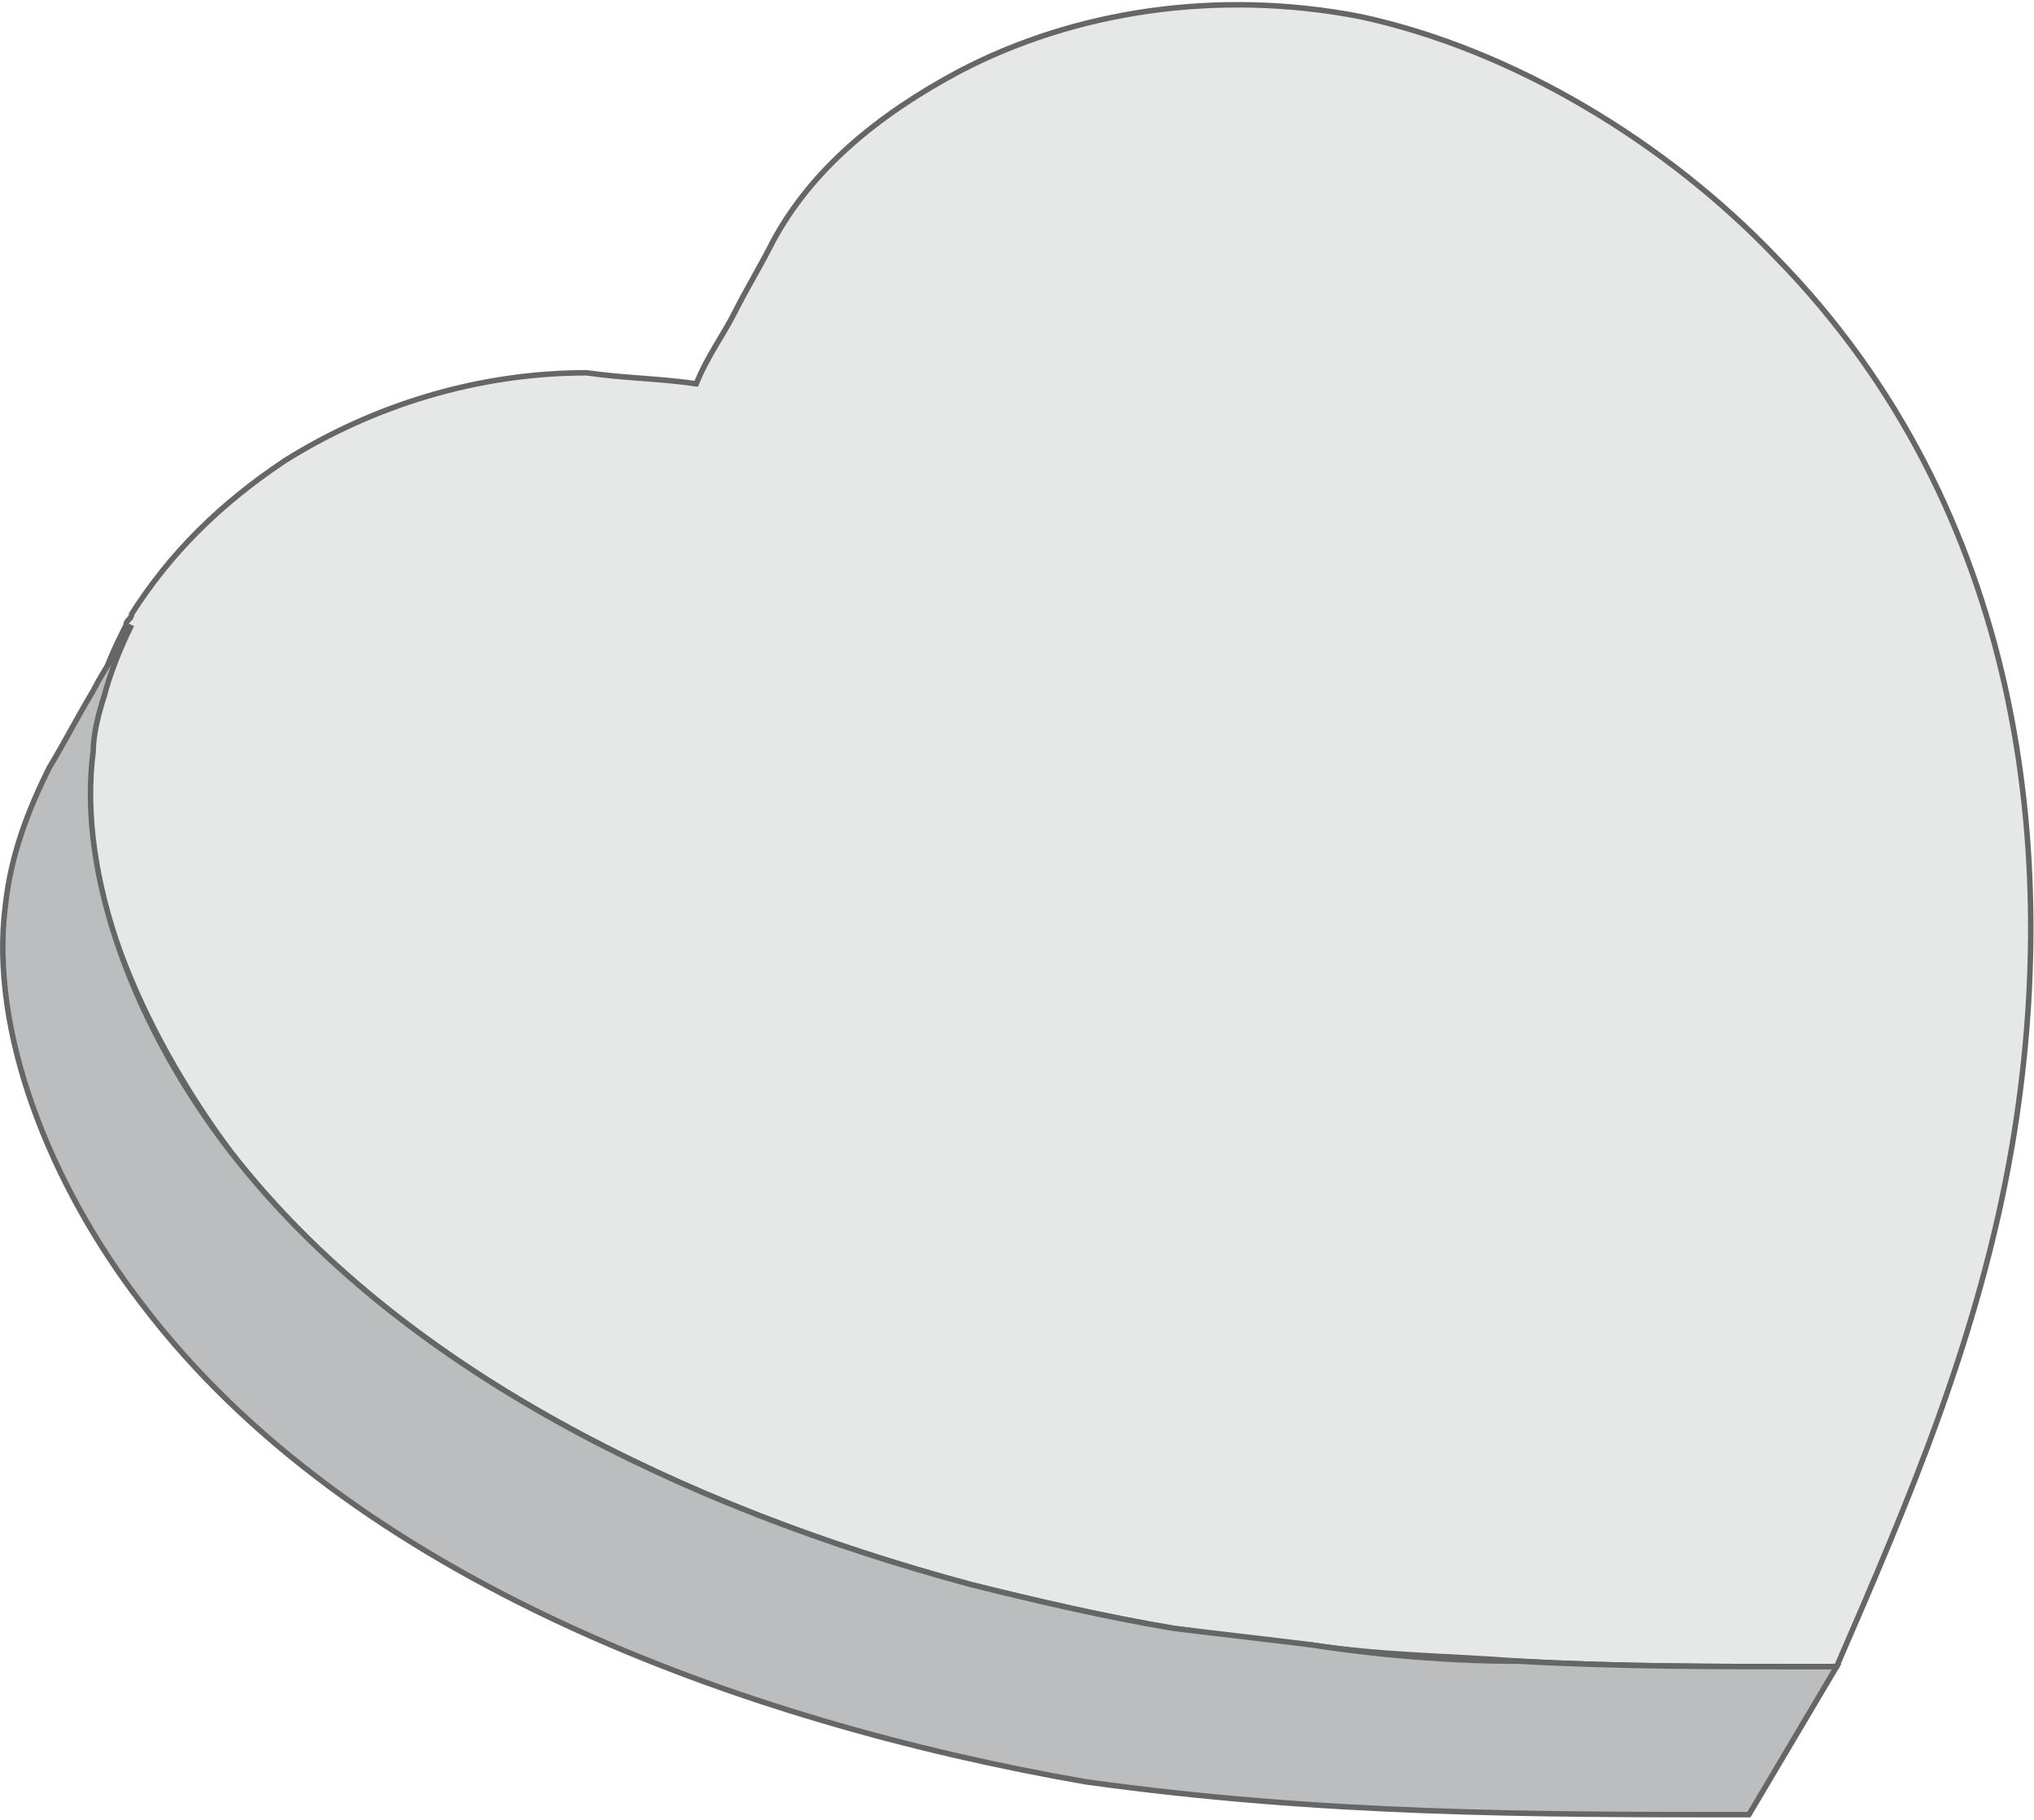
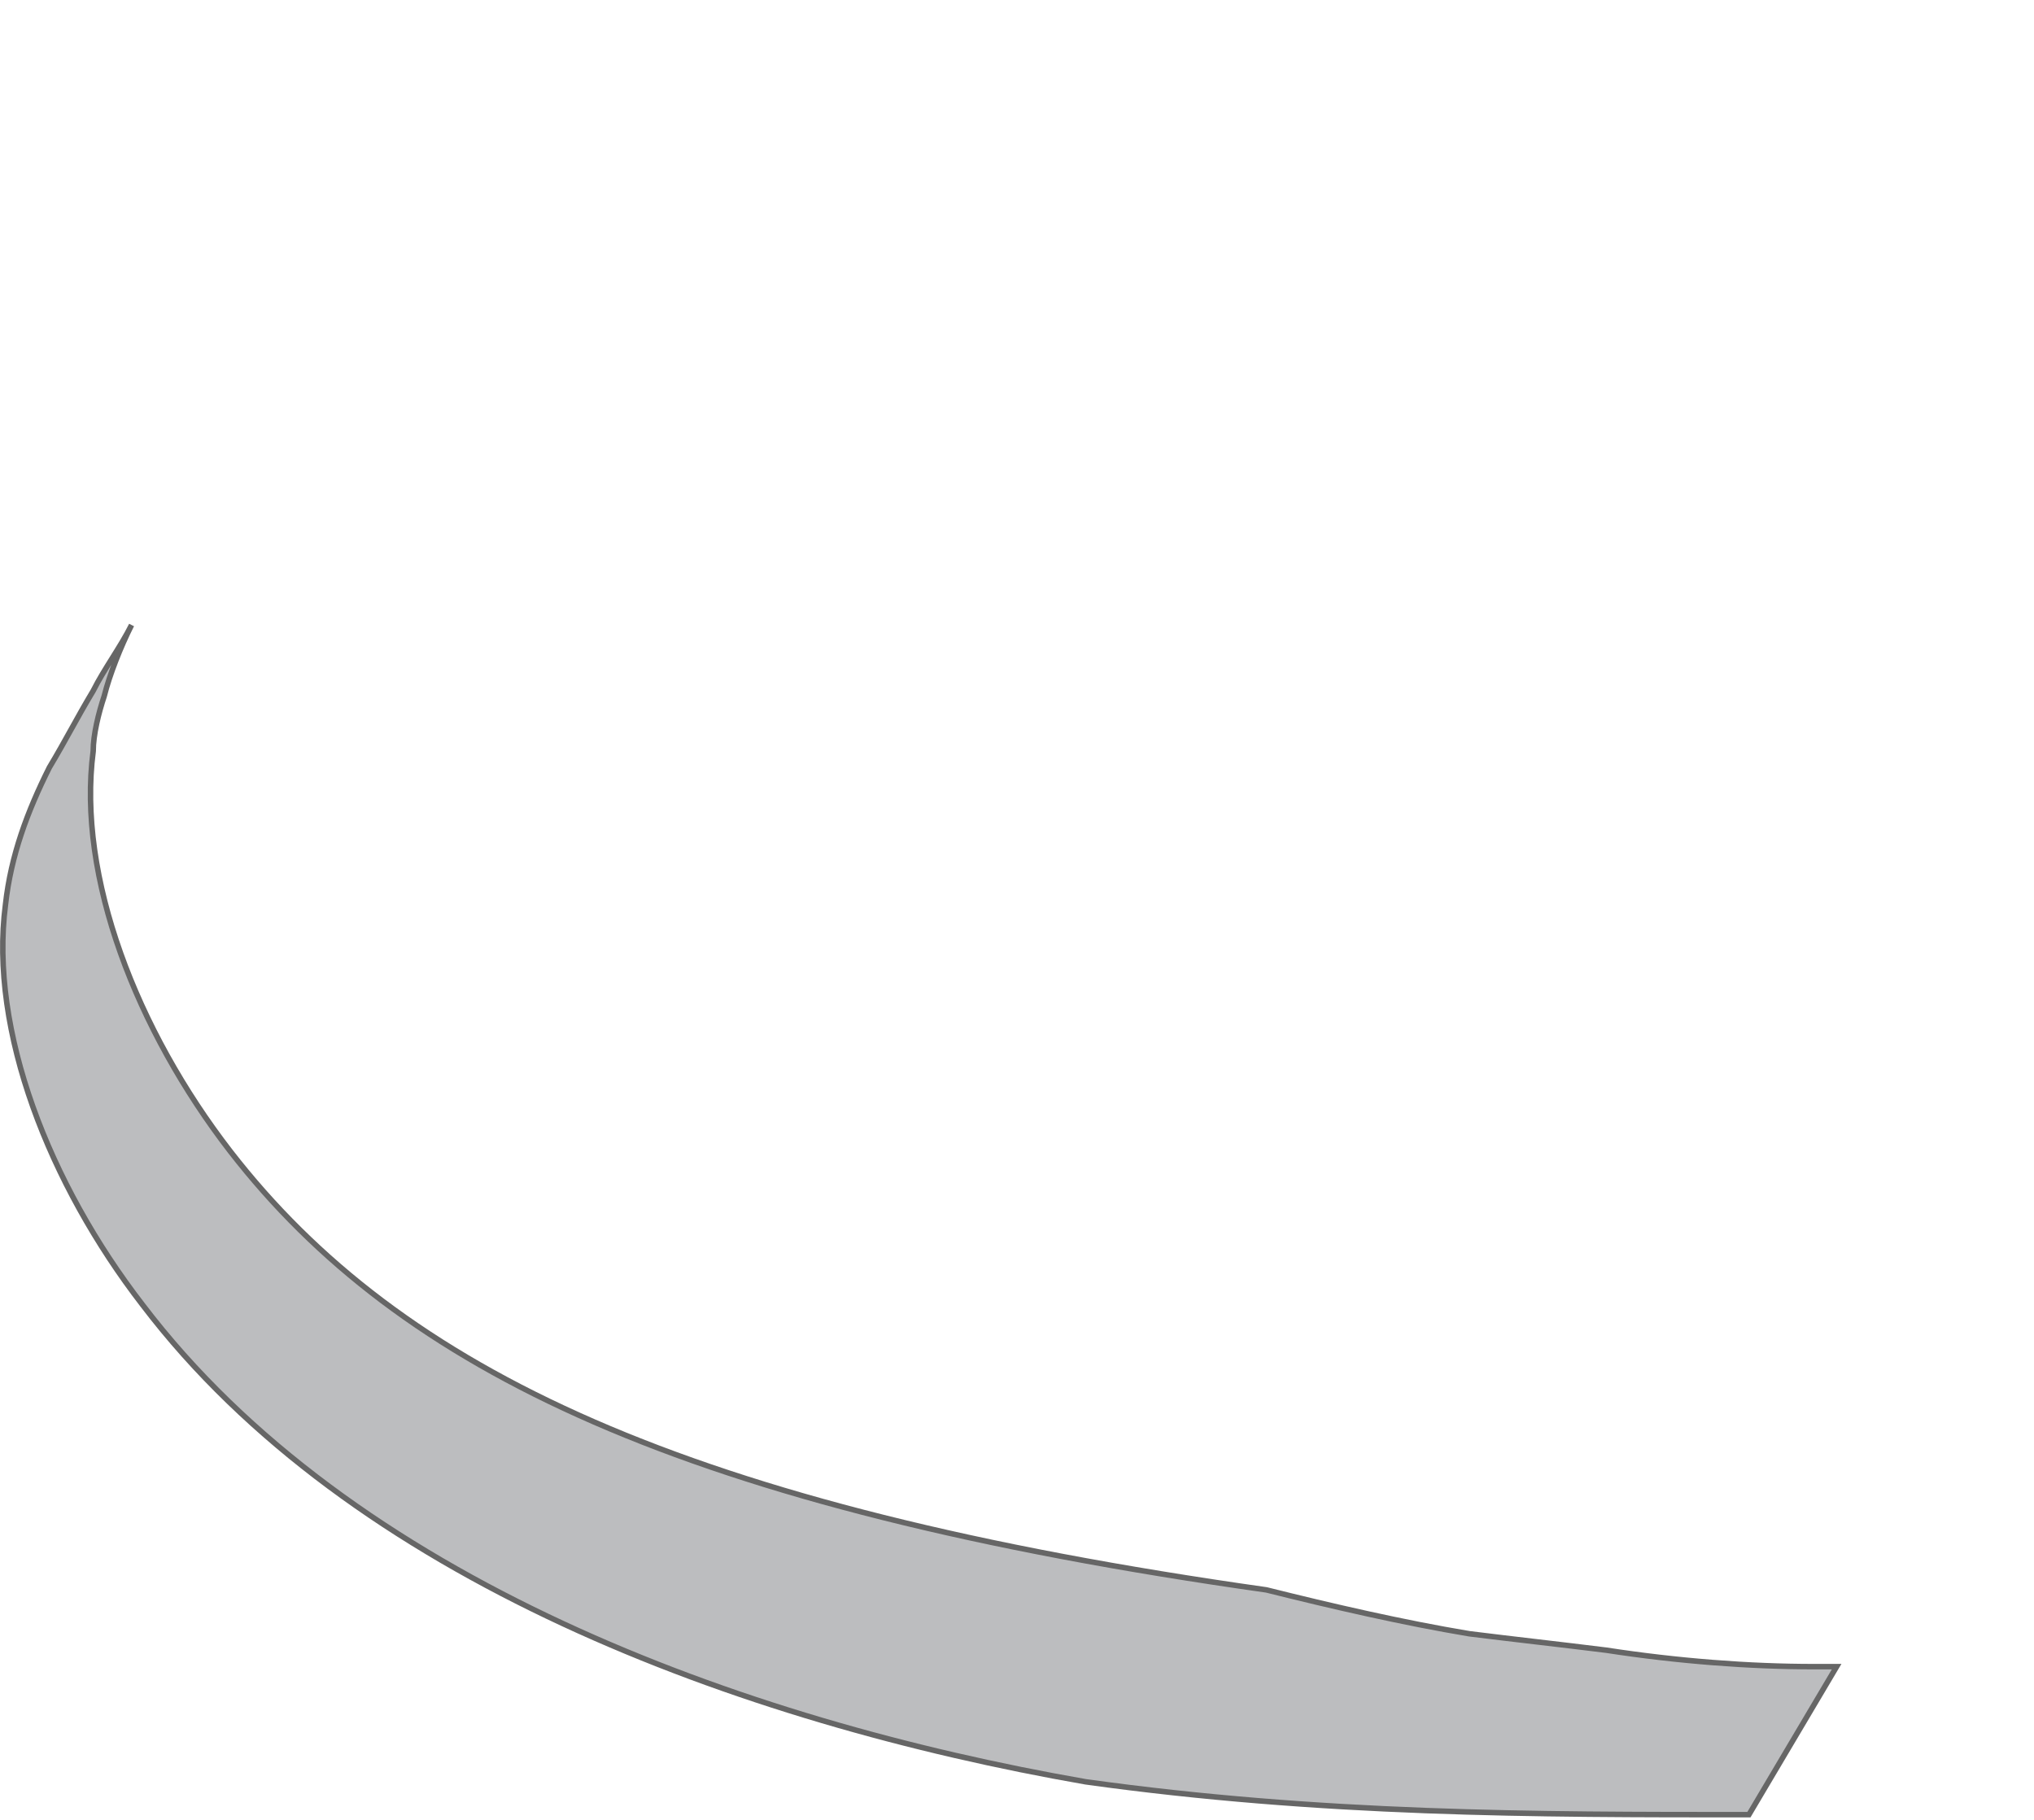
<svg xmlns="http://www.w3.org/2000/svg" version="1.1" id="_x30_" x="0px" y="0px" viewBox="0 0 37.1 33.2" style="enable-background:new 0 0 37.1 33.2;" xml:space="preserve">
  <style type="text/css">
	.st0{fill:#CCCCCC;stroke:#666666;stroke-width:0.1;stroke-miterlimit:10;}
	.st1{fill:#999999;stroke:#666666;stroke-width:0.1;stroke-miterlimit:10;}
	.st2{fill:#F7F7F7;stroke:#666666;stroke-width:0.1;stroke-miterlimit:10;}
	.st3{fill:#EAEAEA;stroke:#666666;stroke-width:0.1;stroke-miterlimit:10;}
	.st4{fill:#DBDBDB;stroke:#666666;stroke-width:0.1;stroke-miterlimit:10;}
	.st5{fill:#E0E0E0;stroke:#666666;stroke-width:0.1;stroke-miterlimit:10;}
	.st6{fill:#AFAFAF;stroke:#666666;stroke-width:0.1;stroke-miterlimit:10;}
	.st7{fill:#E6E7E7;stroke:#666666;stroke-width:0.1;stroke-miterlimit:10;}
	.st8{fill:#F4F4F4;stroke:#666666;stroke-width:0.1;stroke-miterlimit:10;}
	.st9{fill:#666666;stroke:#666666;stroke-width:0.1;stroke-miterlimit:10;}
	.st10{fill:#E6C45C;}
	.st11{fill:#F78E63;}
	.st12{fill:#E2E2E2;stroke:#666666;stroke-width:0.1;stroke-miterlimit:10;}
	.st13{fill:#CC7552;}
	.st14{fill:#EFEFEF;stroke:#666666;stroke-width:0.1;stroke-miterlimit:10;}
	.st15{fill:#F9F9F9;stroke:#666666;stroke-width:0.1;stroke-miterlimit:10;}
	.st16{fill:#DDDDDD;stroke:#666666;stroke-width:0.1;stroke-miterlimit:10;}
	.st17{fill:#C6C6C6;stroke:#666666;stroke-width:0.1;stroke-miterlimit:10;}
	.st18{fill:#EB9D7C;}
	.st19{fill:#E5E5E5;stroke:#666666;stroke-width:0.1;stroke-miterlimit:10;}
	.st20{fill:#999999;}
	.st21{fill:#CCCCCC;}
	.st22{fill:none;stroke:#666666;stroke-width:0.2;stroke-linecap:round;stroke-linejoin:round;stroke-miterlimit:10;}
	.st23{fill:#BABABA;stroke:#666666;stroke-width:0.1;stroke-miterlimit:10;}
	.st24{fill:#E8E8E8;stroke:#666666;stroke-width:0.1;stroke-miterlimit:10;}
	.st25{fill:#D6D6D6;stroke:#666666;stroke-width:0.1;stroke-miterlimit:10;}
	.st26{fill:#EDEDED;stroke:#666666;stroke-width:0.1;stroke-miterlimit:10;}
	.st27{fill:#FFFFFF;stroke:#666666;stroke-width:0.1;stroke-miterlimit:10;}
	.st28{fill:#B39847;}
	.st29{fill:#BF6E4C;}
	.st30{fill:#C9C9C9;stroke:#666666;stroke-width:0.1;stroke-miterlimit:10;}
	.st31{fill:#BFBFBF;stroke:#666666;stroke-width:0.1;stroke-miterlimit:10;}
	.st32{fill:#E9C75D;}
	.st33{fill:#FFFFFF;}
	.st34{fill:#FF6600;stroke:#666666;stroke-width:0.1;stroke-miterlimit:10;}
	.st35{fill:#BCBDBF;stroke:#666666;stroke-width:0.1;stroke-miterlimit:10;}
	.st36{fill:#D0D2D3;stroke:#666666;stroke-width:0.1;stroke-miterlimit:10;}
	.st37{fill:#B7B7B7;stroke:#666666;stroke-width:0.1;stroke-miterlimit:10;}
	.st38{fill:#D8D8D8;stroke:#666666;stroke-width:0.1;stroke-miterlimit:10;}
	.st39{fill:#B2B2B2;stroke:#666666;stroke-width:0.1;stroke-miterlimit:10;}
	.st40{fill:#333333;stroke:#666666;stroke-width:0.1;stroke-miterlimit:10;}
	.st41{fill:#666666;}
	.st42{fill:#FF9900;stroke:#666666;stroke-width:0.1;stroke-miterlimit:10;}
	.st43{fill:#E6E7E7;}
	.st44{fill:#A6A8AB;stroke:#666666;stroke-width:0.1;stroke-miterlimit:10;}
	.st45{fill:#F1F1F2;stroke:#666666;stroke-width:0.1;stroke-miterlimit:10;}
	.st46{fill:none;stroke:#000000;stroke-width:1.134;stroke-linecap:round;stroke-linejoin:round;stroke-miterlimit:10;}
	.st47{fill:#3E3E3E;}
	.st48{fill:#E6845C;}
</style>
  <g>
-     <path class="st7" d="M32.4,4.7c-2-2.1-4.8-3.8-7.6-4.4c-2.6-0.5-5.2-0.1-7.3,1c-1.5,0.8-2.7,1.8-3.4,3.1c-0.2,0.4-0.5,0.9-0.7,1.3   c-0.2,0.4-0.5,0.8-0.7,1.3c-0.7-0.1-1.3-0.1-2-0.2c-2,0-3.9,0.6-5.5,1.6c-1.2,0.8-2.1,1.7-2.8,2.8c0,0.1-0.1,0.1-0.1,0.2   c-0.2,0.4-0.4,0.8-0.5,1.3c-0.1,0.3-0.2,0.7-0.2,1C1.4,16,2.5,18.7,4.2,21c3.1,4,8.3,6.5,13.5,7.9c1.2,0.3,2.5,0.6,3.7,0.8   c0.8,0.1,1.7,0.3,2.5,0.3l0,0c1.3,0.2,2.5,0.2,3.8,0.3l0,0c1.8,0.1,3.6,0.1,5.4,0.1c0.1,0,0.3,0,0.4,0c1.3-3,2.6-6,3.2-9.5   C37.6,15.6,36.9,9.3,32.4,4.7z" />
-     <path class="st35" d="M31.9,33.1l1.6-2.7c-0.1,0-0.3,0-0.4,0c-1.8,0-3.6,0-5.4-0.1c-1.2,0-2.5-0.1-3.8-0.3   c-0.8-0.1-1.7-0.2-2.5-0.3c-1.2-0.2-2.5-0.5-3.7-0.8C12.5,27.5,7.3,25,4.2,21c-1.7-2.2-2.8-5-2.5-7.3c0-0.3,0.1-0.7,0.2-1   c0.1-0.4,0.3-0.9,0.5-1.3c-0.2,0.4-0.5,0.8-0.7,1.2c-0.3,0.5-0.5,0.9-0.8,1.4c-0.4,0.8-0.7,1.6-0.8,2.5c-0.3,2.3,0.8,5.1,2.5,7.3   c3.8,5,10.9,7.6,17.2,8.7C24.1,33.1,28,33.1,31.9,33.1L31.9,33.1L31.9,33.1L31.9,33.1L31.9,33.1z" />
+     <path class="st35" d="M31.9,33.1l1.6-2.7c-0.1,0-0.3,0-0.4,0c-1.2,0-2.5-0.1-3.8-0.3   c-0.8-0.1-1.7-0.2-2.5-0.3c-1.2-0.2-2.5-0.5-3.7-0.8C12.5,27.5,7.3,25,4.2,21c-1.7-2.2-2.8-5-2.5-7.3c0-0.3,0.1-0.7,0.2-1   c0.1-0.4,0.3-0.9,0.5-1.3c-0.2,0.4-0.5,0.8-0.7,1.2c-0.3,0.5-0.5,0.9-0.8,1.4c-0.4,0.8-0.7,1.6-0.8,2.5c-0.3,2.3,0.8,5.1,2.5,7.3   c3.8,5,10.9,7.6,17.2,8.7C24.1,33.1,28,33.1,31.9,33.1L31.9,33.1L31.9,33.1L31.9,33.1L31.9,33.1z" />
  </g>
</svg>